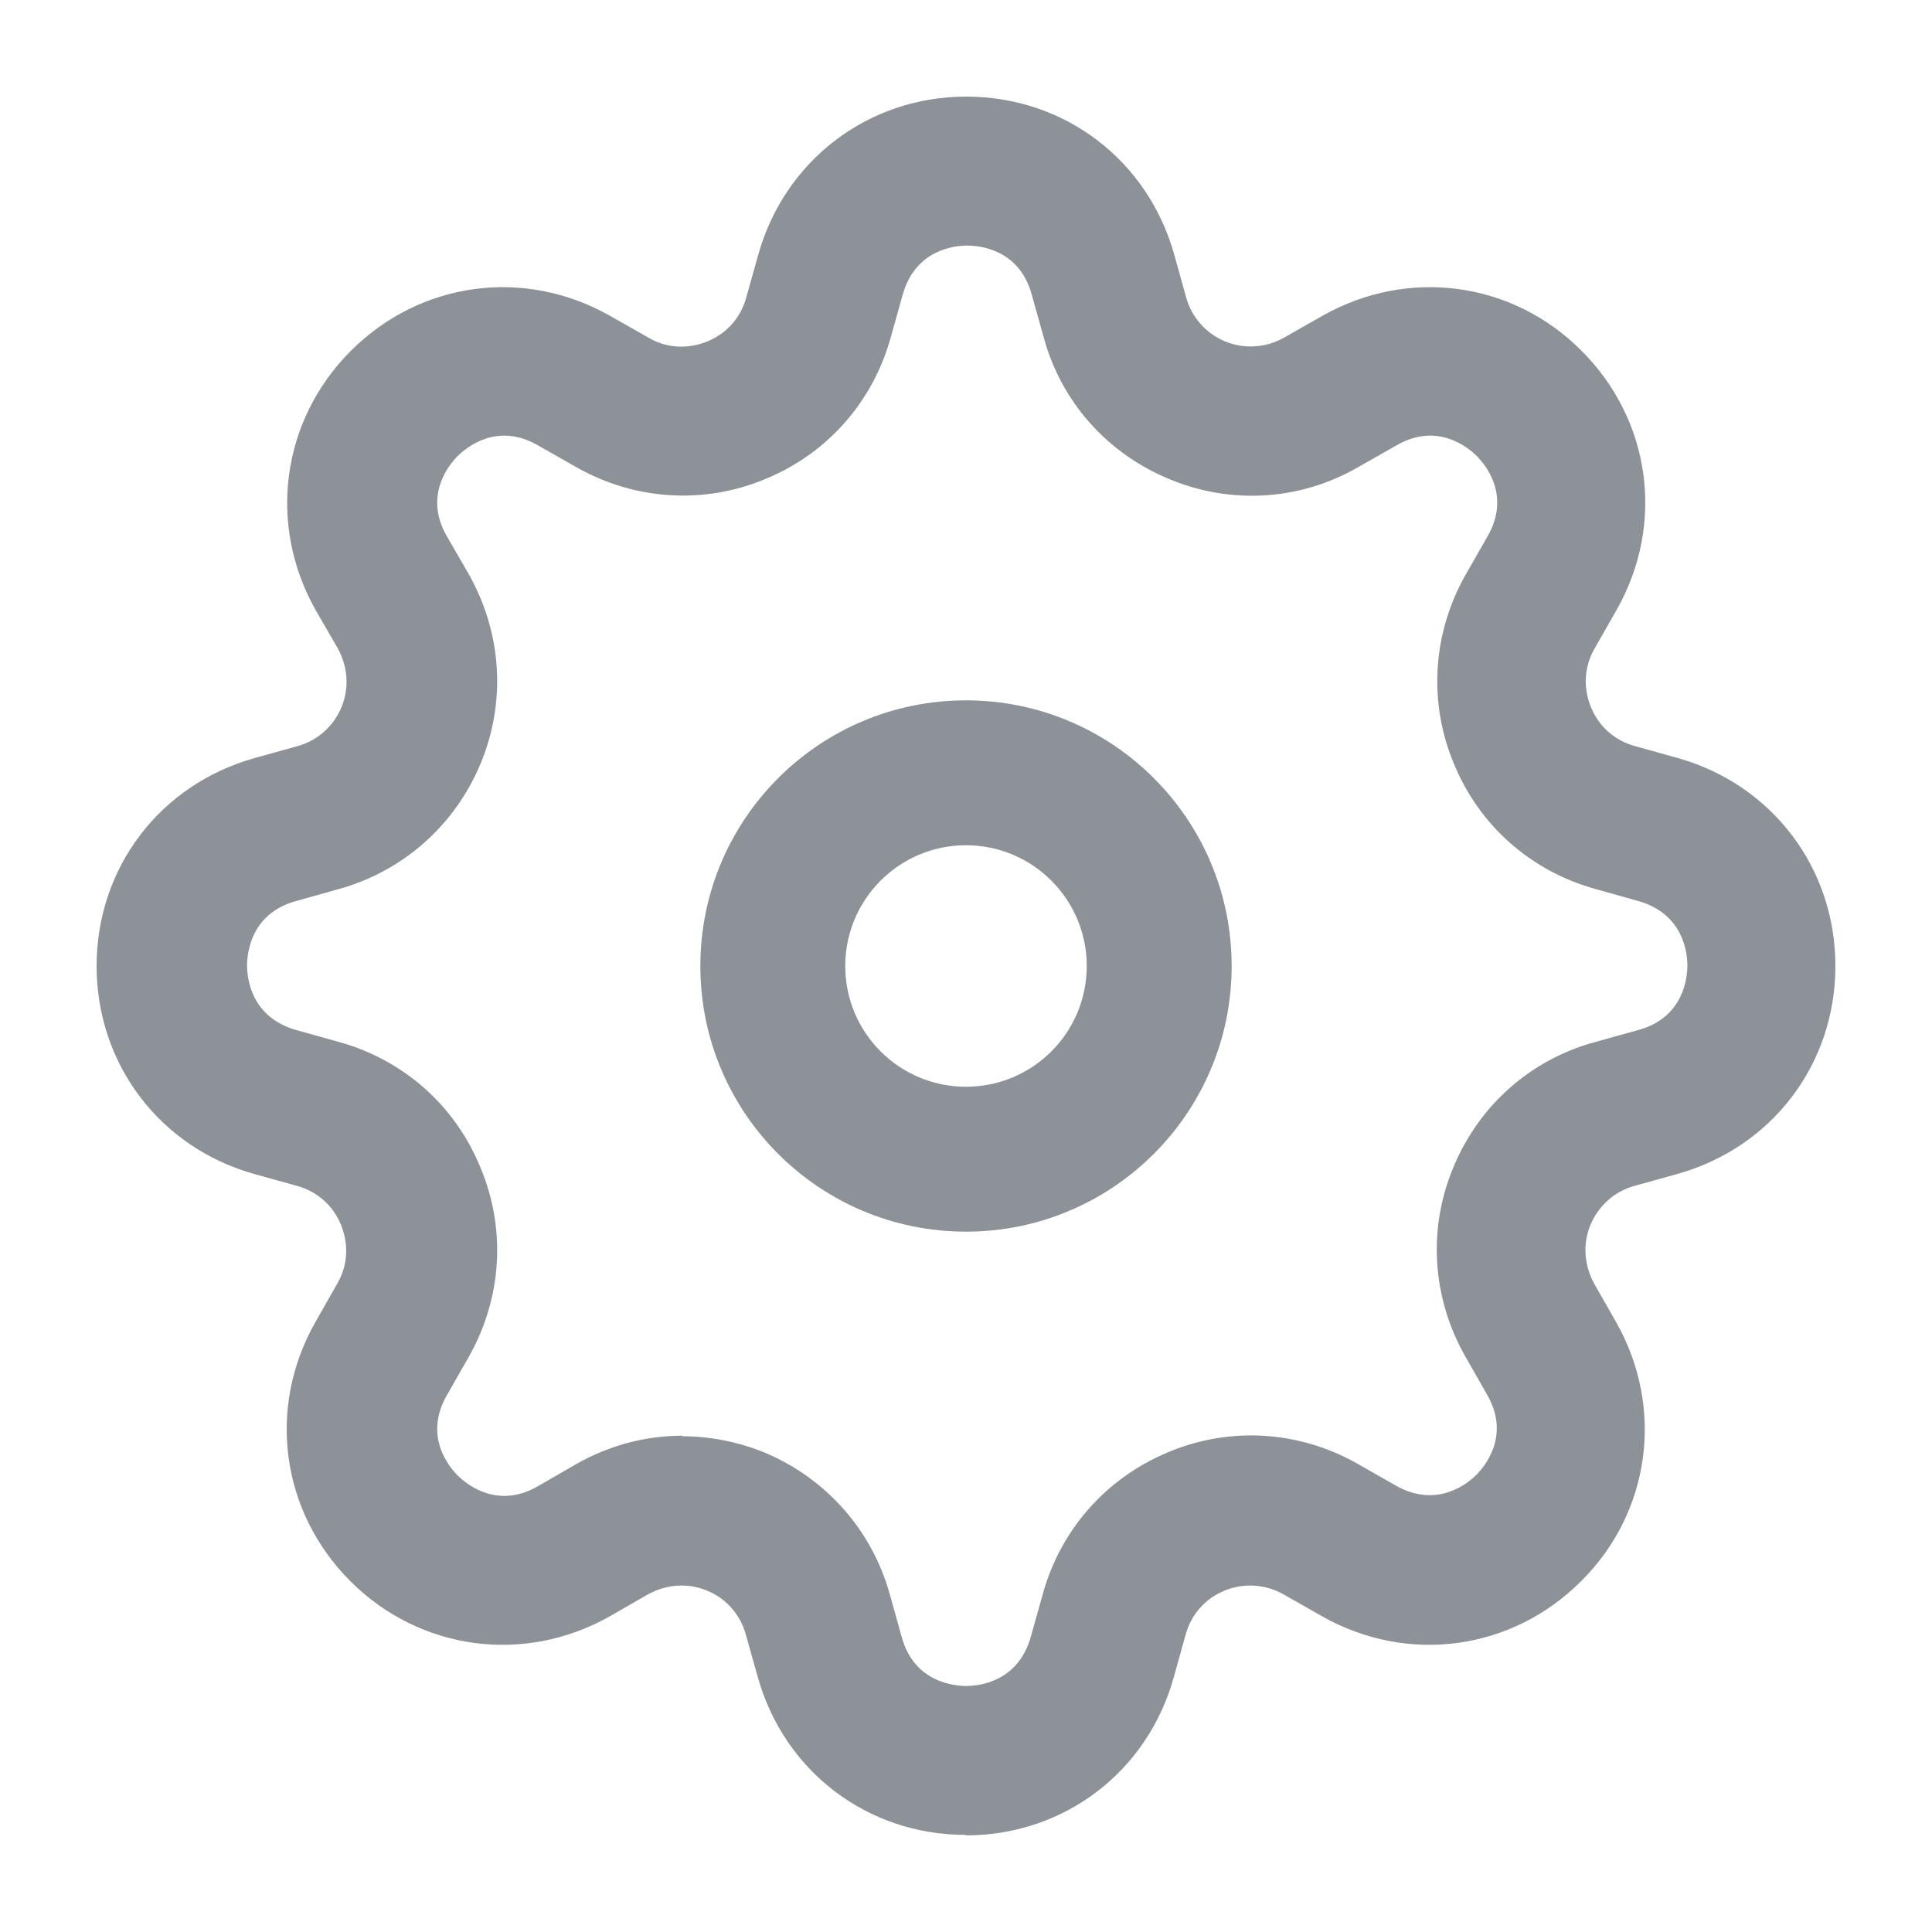
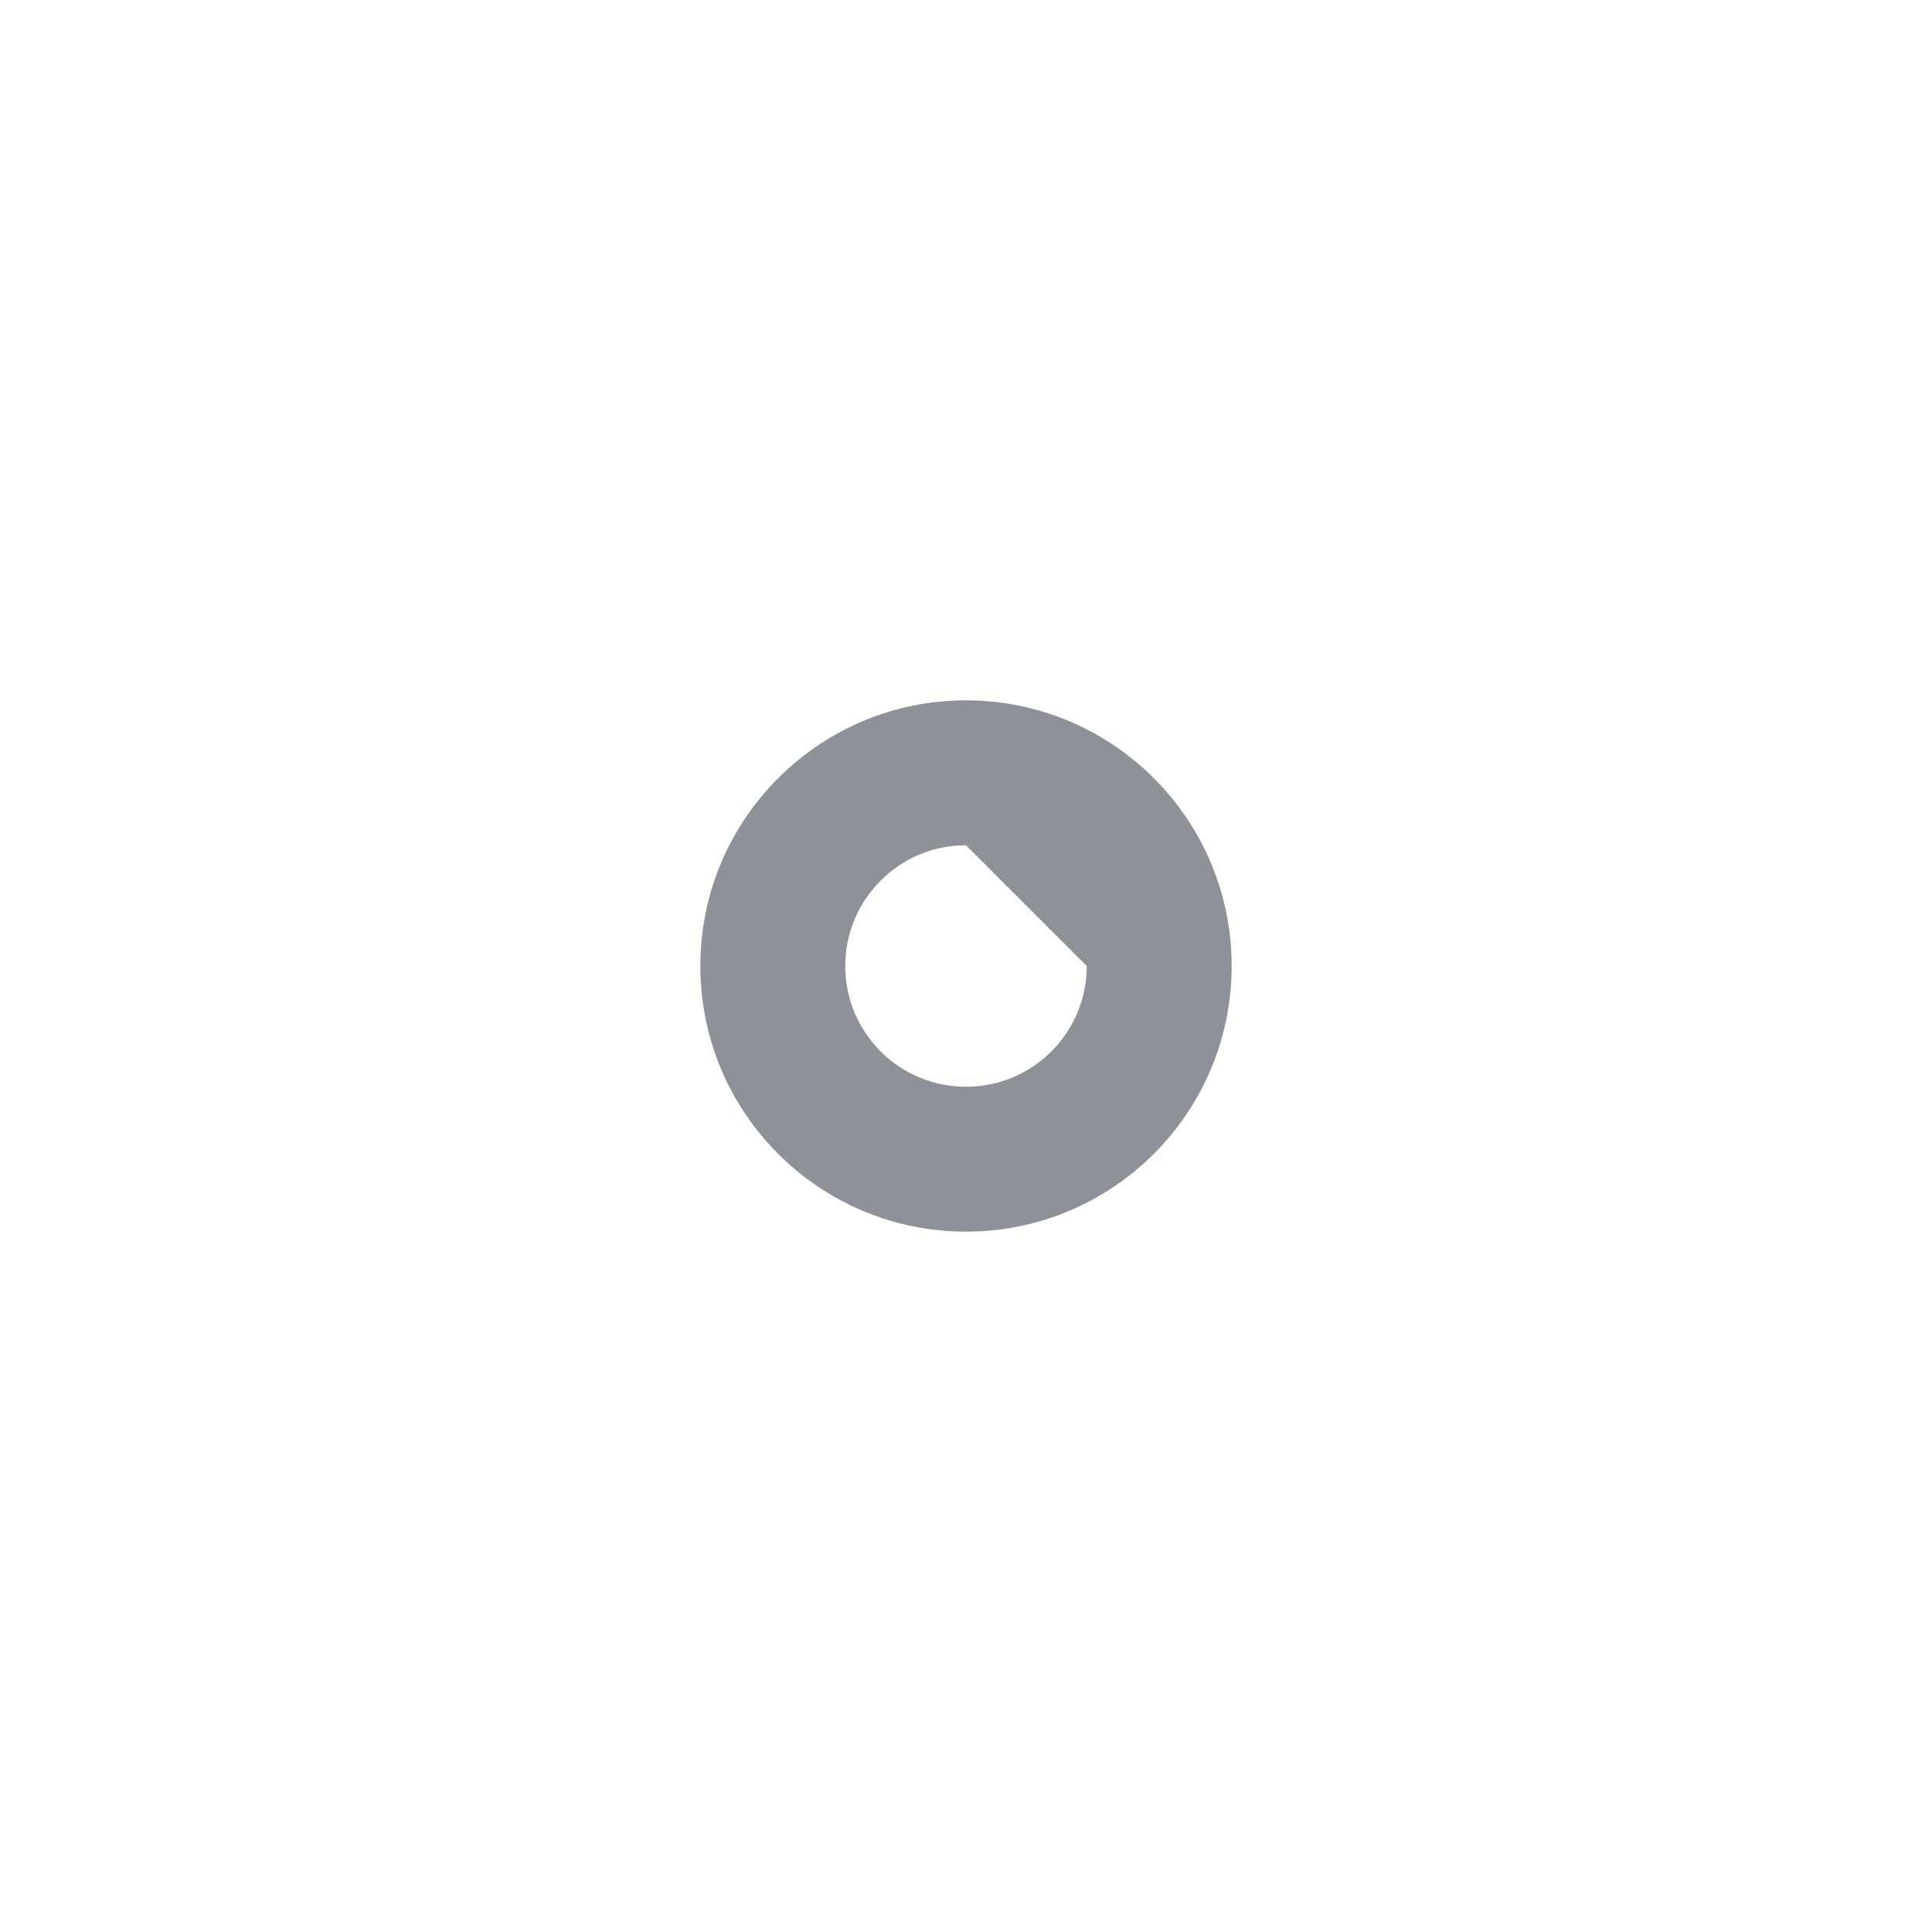
<svg xmlns="http://www.w3.org/2000/svg" width="26" height="26" viewBox="0 0 26 26" fill="none">
-   <path fill-rule="evenodd" clip-rule="evenodd" d="M13 11.375C12.102 11.375 11.375 12.103 11.375 13C11.375 13.898 12.102 14.625 13 14.625C13.897 14.625 14.625 13.898 14.625 13C14.625 12.103 13.897 11.375 13 11.375ZM9.425 13C9.425 11.026 11.025 9.425 13 9.425C14.974 9.425 16.575 11.026 16.575 13C16.575 14.975 14.974 16.575 13 16.575C11.025 16.575 9.425 14.975 9.425 13Z" fill="#8D9299" />
-   <path d="M12.996 24.693C11.673 24.693 10.55 23.838 10.196 22.562L10.036 21.994C9.962 21.727 9.768 21.506 9.514 21.406C9.26 21.299 8.973 21.319 8.726 21.453L8.204 21.753C7.055 22.401 5.651 22.214 4.715 21.279C3.78 20.343 3.592 18.947 4.241 17.798L4.541 17.27C4.682 17.029 4.695 16.742 4.588 16.481C4.481 16.221 4.267 16.034 4 15.96L3.425 15.8C2.155 15.446 1.3 14.323 1.3 13C1.3 11.677 2.155 10.555 3.432 10.2L4.007 10.04C4.274 9.966 4.488 9.773 4.595 9.519C4.702 9.258 4.682 8.978 4.548 8.73L4.247 8.209C3.599 7.06 3.786 5.657 4.722 4.721C5.658 3.786 7.055 3.599 8.204 4.247L8.732 4.547C8.973 4.688 9.26 4.701 9.521 4.594C9.782 4.487 9.969 4.273 10.042 4.006L10.203 3.432C10.557 2.162 11.68 1.3 13.003 1.3C14.326 1.3 15.449 2.155 15.804 3.432L15.964 4.006C16.038 4.273 16.231 4.487 16.485 4.594C16.746 4.701 17.034 4.681 17.274 4.547L17.802 4.247C18.952 3.599 20.355 3.786 21.284 4.721C22.22 5.657 22.407 7.053 21.759 8.202L21.458 8.73C21.318 8.971 21.304 9.258 21.411 9.519C21.518 9.779 21.732 9.966 22 10.04L22.574 10.2C23.844 10.555 24.7 11.677 24.7 13C24.7 14.323 23.844 15.446 22.568 15.8L21.993 15.96C21.726 16.034 21.512 16.227 21.405 16.481C21.298 16.735 21.318 17.023 21.451 17.27L21.752 17.798C22.401 18.947 22.213 20.35 21.278 21.279C20.342 22.214 18.945 22.401 17.795 21.753L17.267 21.453C17.027 21.319 16.739 21.299 16.479 21.406C16.218 21.513 16.031 21.727 15.957 21.994L15.797 22.569C15.443 23.845 14.32 24.7 12.996 24.7V24.693ZM9.173 19.328C9.548 19.328 9.929 19.401 10.29 19.548C11.118 19.896 11.733 20.591 11.974 21.453L12.134 22.027C12.301 22.642 12.843 22.689 13.003 22.689C13.164 22.689 13.698 22.642 13.872 22.027L14.033 21.453C14.273 20.584 14.888 19.889 15.723 19.542C16.552 19.194 17.481 19.254 18.263 19.695L18.791 19.996C19.339 20.303 19.754 19.963 19.867 19.849C19.981 19.735 20.329 19.321 20.015 18.773L19.714 18.245C19.273 17.464 19.212 16.535 19.56 15.706C19.907 14.871 20.603 14.256 21.471 14.022L22.046 13.862C22.661 13.695 22.708 13.154 22.708 12.993C22.708 12.833 22.661 12.299 22.046 12.125L21.471 11.964C20.603 11.724 19.907 11.109 19.567 10.28C19.219 9.452 19.279 8.523 19.72 7.741L20.021 7.214C20.335 6.666 19.988 6.251 19.874 6.138C19.761 6.024 19.346 5.677 18.798 5.991L18.27 6.291C17.488 6.739 16.559 6.793 15.73 6.445C14.895 6.098 14.28 5.403 14.046 4.541L13.885 3.966C13.718 3.351 13.177 3.305 13.017 3.305C12.856 3.305 12.321 3.351 12.148 3.966L11.987 4.541C11.747 5.409 11.132 6.104 10.303 6.445C9.474 6.793 8.545 6.732 7.763 6.291L7.235 5.991C6.687 5.677 6.273 6.024 6.159 6.138C6.045 6.251 5.698 6.666 6.012 7.214L6.313 7.735C6.754 8.523 6.814 9.445 6.466 10.28C6.119 11.109 5.424 11.724 4.561 11.964L3.987 12.125C3.372 12.292 3.325 12.833 3.325 12.993C3.325 13.154 3.372 13.688 3.987 13.862L4.561 14.022C5.43 14.263 6.126 14.878 6.466 15.713C6.814 16.541 6.754 17.47 6.313 18.252L6.012 18.78C5.698 19.328 6.045 19.742 6.159 19.856C6.273 19.969 6.687 20.317 7.235 20.003L7.756 19.702C8.204 19.448 8.692 19.321 9.187 19.321L9.173 19.328Z" fill="#8D9299" />
+   <path fill-rule="evenodd" clip-rule="evenodd" d="M13 11.375C12.102 11.375 11.375 12.103 11.375 13C11.375 13.898 12.102 14.625 13 14.625C13.897 14.625 14.625 13.898 14.625 13ZM9.425 13C9.425 11.026 11.025 9.425 13 9.425C14.974 9.425 16.575 11.026 16.575 13C16.575 14.975 14.974 16.575 13 16.575C11.025 16.575 9.425 14.975 9.425 13Z" fill="#8D9299" />
</svg>